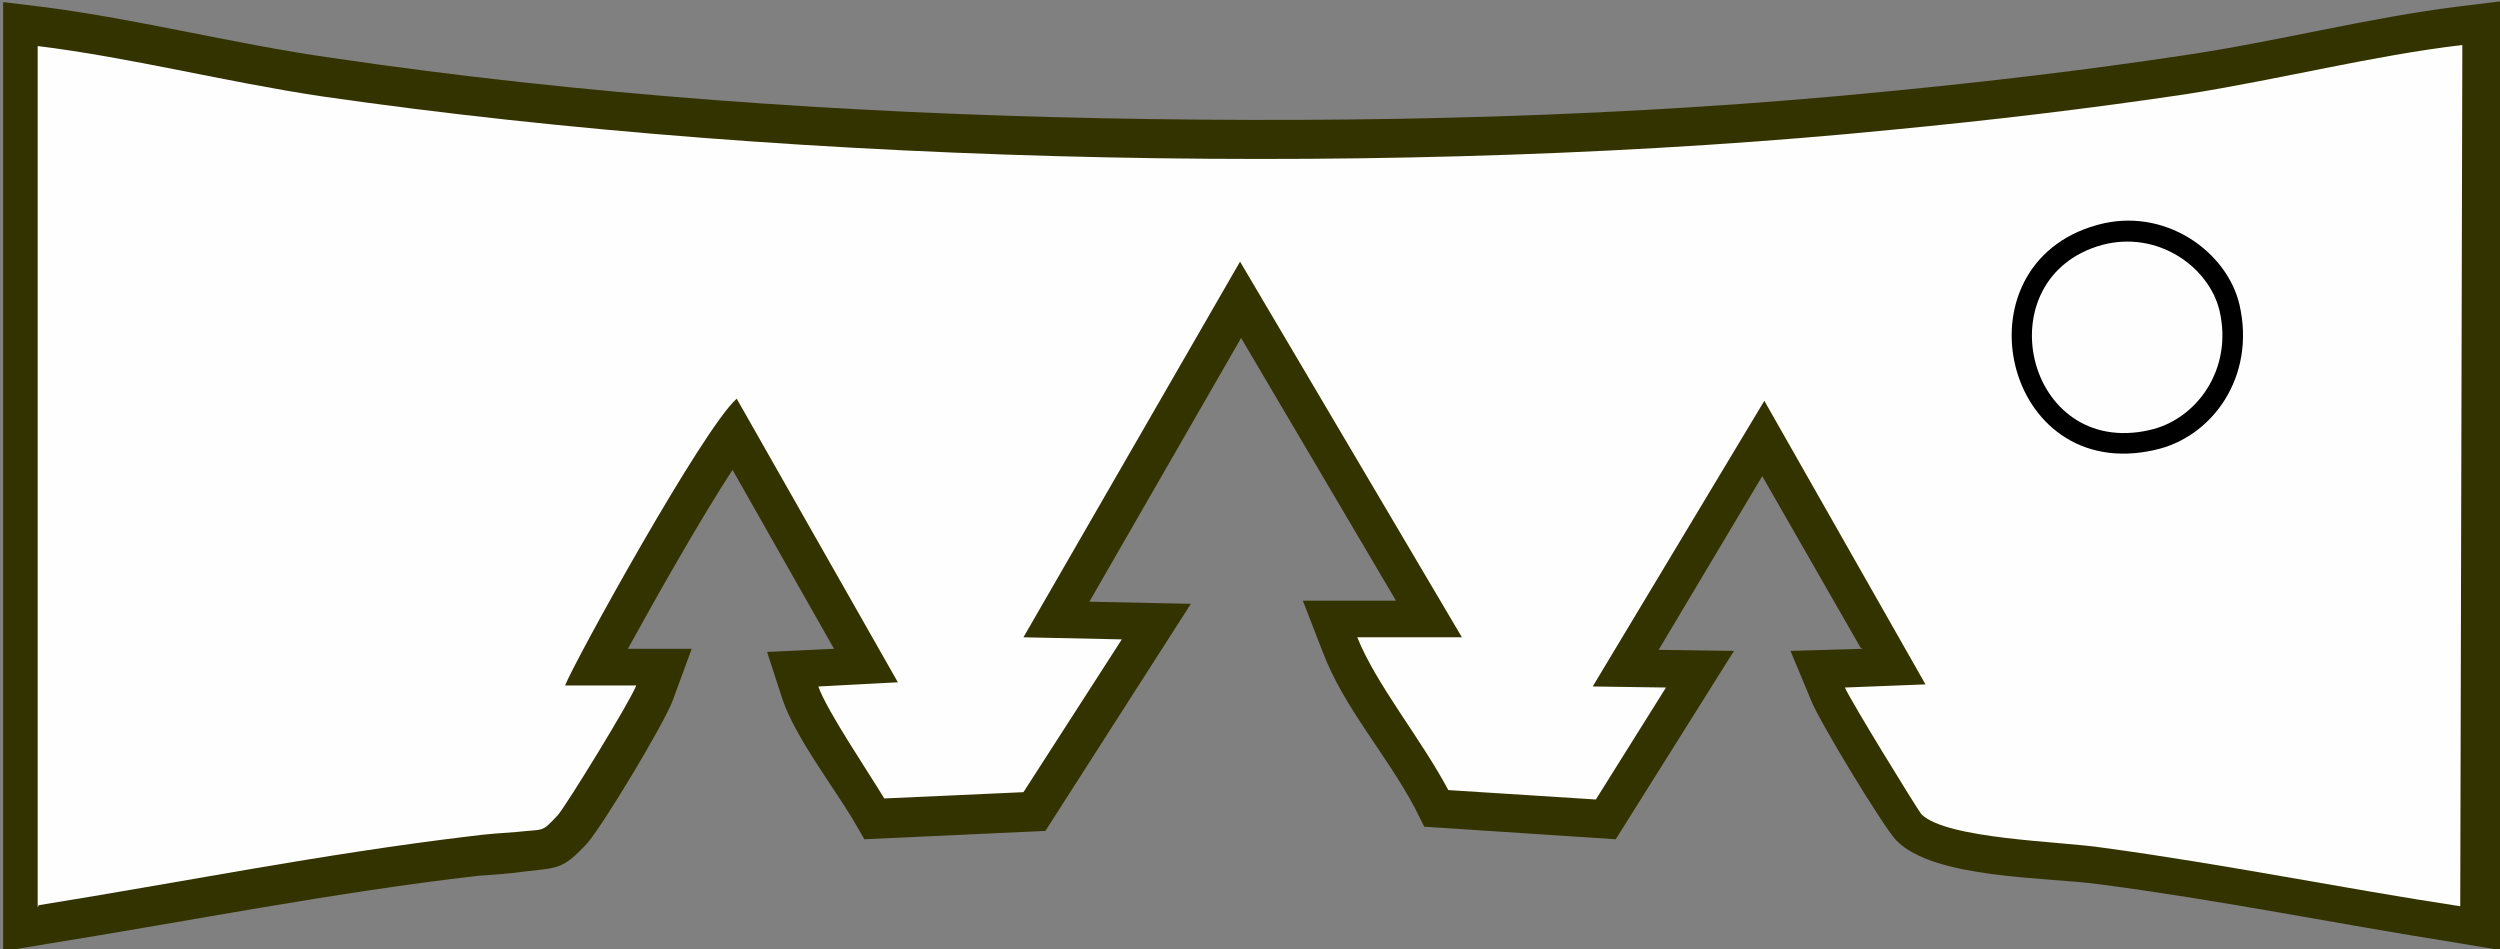
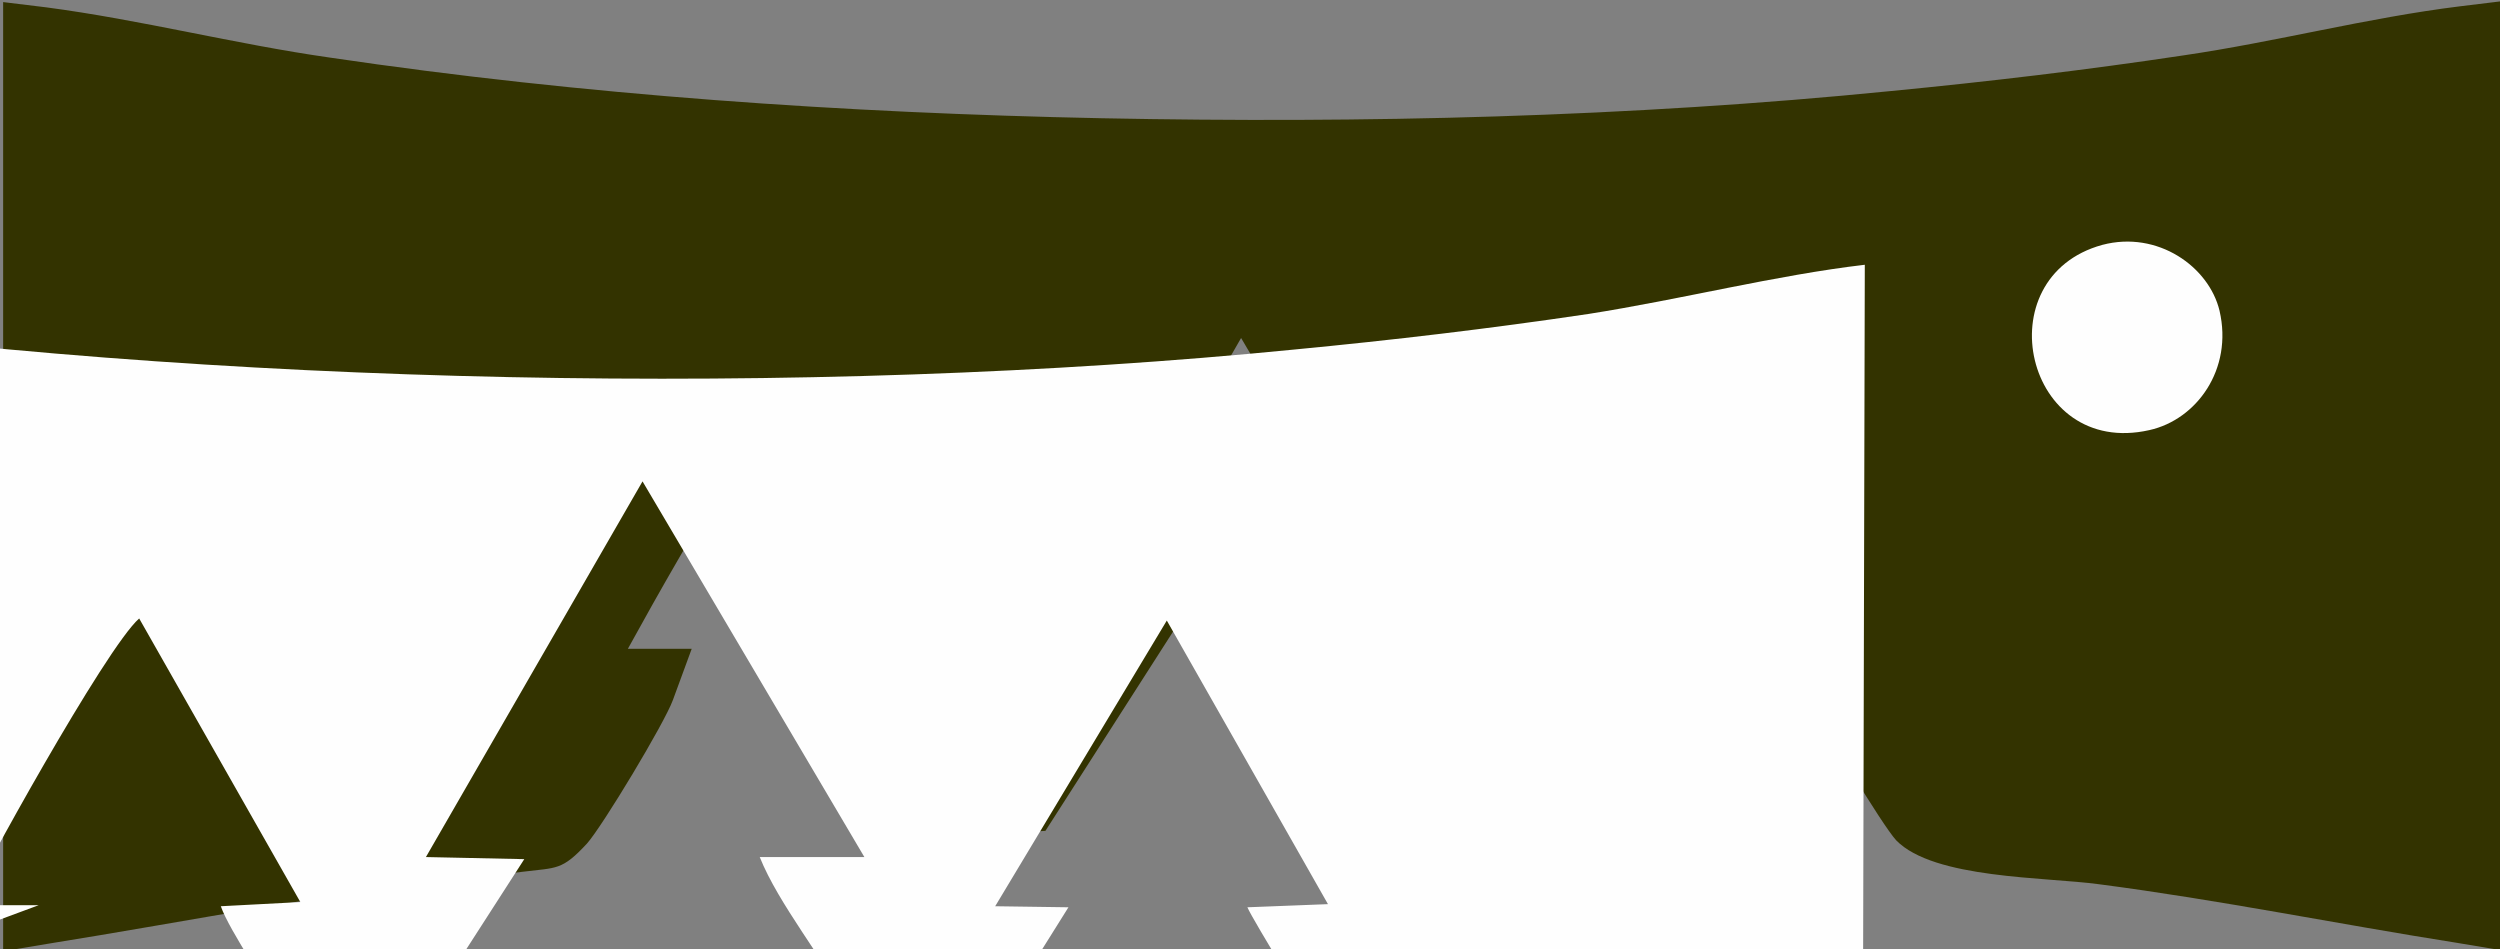
<svg xmlns="http://www.w3.org/2000/svg" xml:space="preserve" width="100%" height="100%" version="1.1" style="shape-rendering:geometricPrecision; text-rendering:geometricPrecision; image-rendering:optimizeQuality; fill-rule:evenodd; clip-rule:evenodd" viewBox="0 0 2389 907">
  <rect x="0" y="0" width="2389" height="907" fill="#808080" stroke="none" />
  <defs>
    <style type="text/css">
   
    .fil3 {fill:#FEFEFE}
    .fil2 {fill:black}
    .fil0 {fill:#333300}
    .fil1 {fill:#FEFEFE}
   
  </style>
  </defs>
  <g id="Layer_x0020_1">
    <g id="_146464464">
      <path class="fil0" d="M1778 619l-94 -164 -99 166 72 1 -113 180 -183 -12 -9 -18c-27,-51 -68,-96 -88,-149l-19 -49 89 0 -148 -251 -145 252 97 2 -139 217 -173 8 -11 -19c-20,-33 -55,-79 -67,-114l-15 -46 64 -3 -97 -171c-30,46 -72,120 -100,171l61 0 -18 49c-8,22 -67,120 -82,137 -24,26 -29,23 -61,27 -15,2 -29,3 -44,4 -138,16 -274,43 -411,65l-42 7 0 -907 41 5c91,12 180,35 271,48 243,36 492,53 738,58 250,5 504,-1 754,-26 93,-9 186,-20 279,-34 89,-13 176,-36 265,-47l41 -5 -2 907 -42 -7c-114,-18 -227,-41 -342,-56 -51,-7 -158,-5 -194,-42 -13,-14 -73,-113 -81,-133l-20 -48 69 -2z" />
    </g>
-     <path class="fil1" d="M37 865c137,-22 271,-49 413,-66 15,-2 30,-3 44,-4 27,-3 23,1 39,-16 8,-9 70,-110 75,-124l-68 0c9,-23 132,-246 164,-274l154 271 -76 4c8,23 48,82 63,107l133 -6 94 -146 -94 -2 207 -359 212 359 -100 0c18,45 61,97 87,146l141 9 67 -107 -70 -1 164 -273 154 271 -77 3c5,12 69,116 73,121 24,24 134,26 173,32 118,16 230,39 342,56l2 -823c-85,10 -175,33 -264,47 -94,14 -187,25 -281,34 -463,46 -1038,35 -1501,-32 -93,-14 -182,-37 -271,-48l0 823z" />
-     <path class="fil2" d="M2004 215c-137,38 -90,248 55,215 55,-12 97,-70 81,-139 -12,-51 -72,-94 -136,-76z" />
+     <path class="fil1" d="M37 865l-68 0c9,-23 132,-246 164,-274l154 271 -76 4c8,23 48,82 63,107l133 -6 94 -146 -94 -2 207 -359 212 359 -100 0c18,45 61,97 87,146l141 9 67 -107 -70 -1 164 -273 154 271 -77 3c5,12 69,116 73,121 24,24 134,26 173,32 118,16 230,39 342,56l2 -823c-85,10 -175,33 -264,47 -94,14 -187,25 -281,34 -463,46 -1038,35 -1501,-32 -93,-14 -182,-37 -271,-48l0 823z" />
    <path class="fil3" d="M2009 234c-113,31 -74,204 45,177 45,-10 80,-58 67,-114 -10,-42 -59,-77 -112,-63z" />
  </g>
</svg>